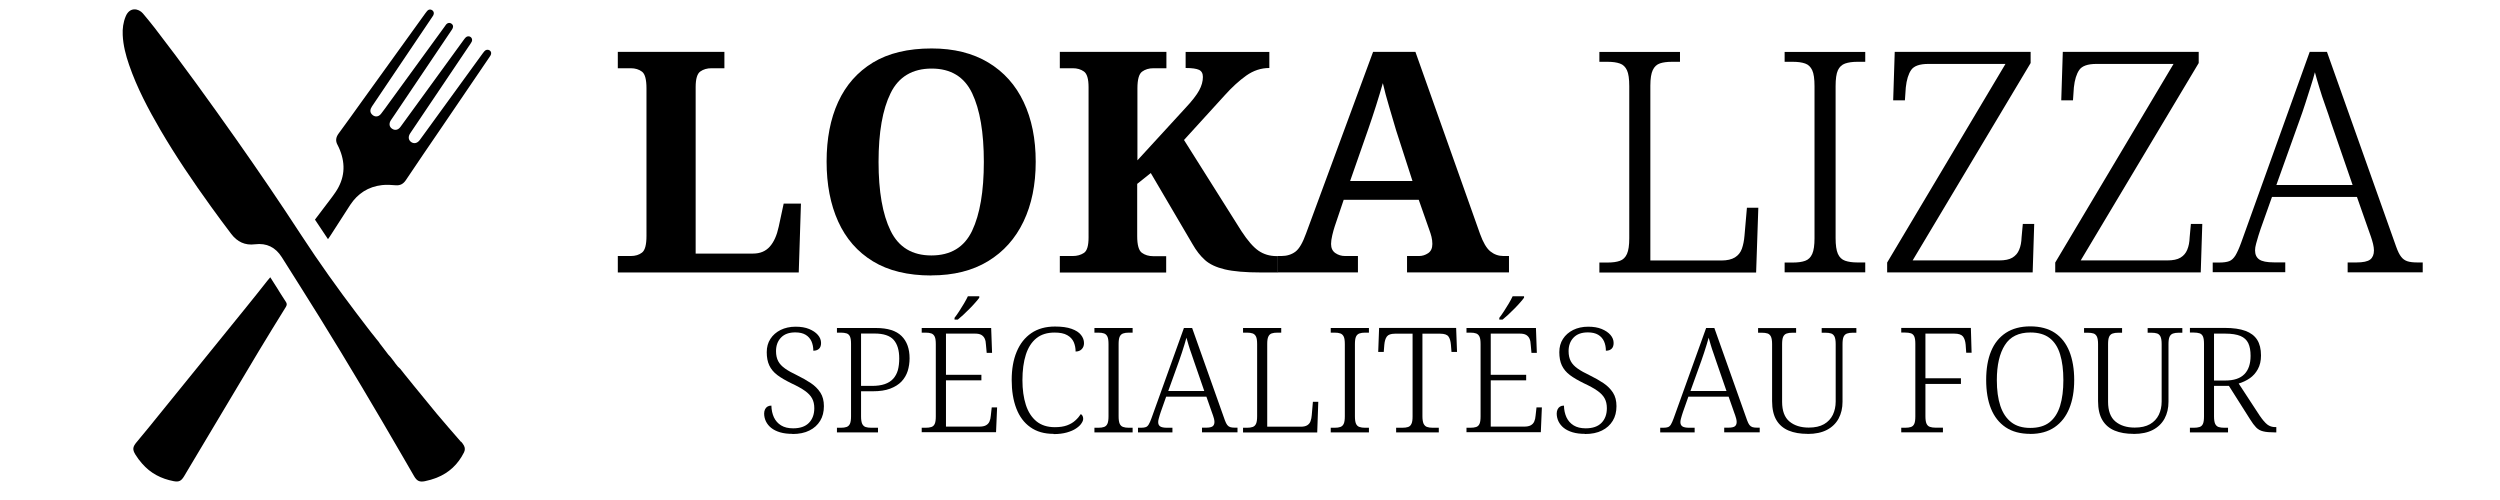
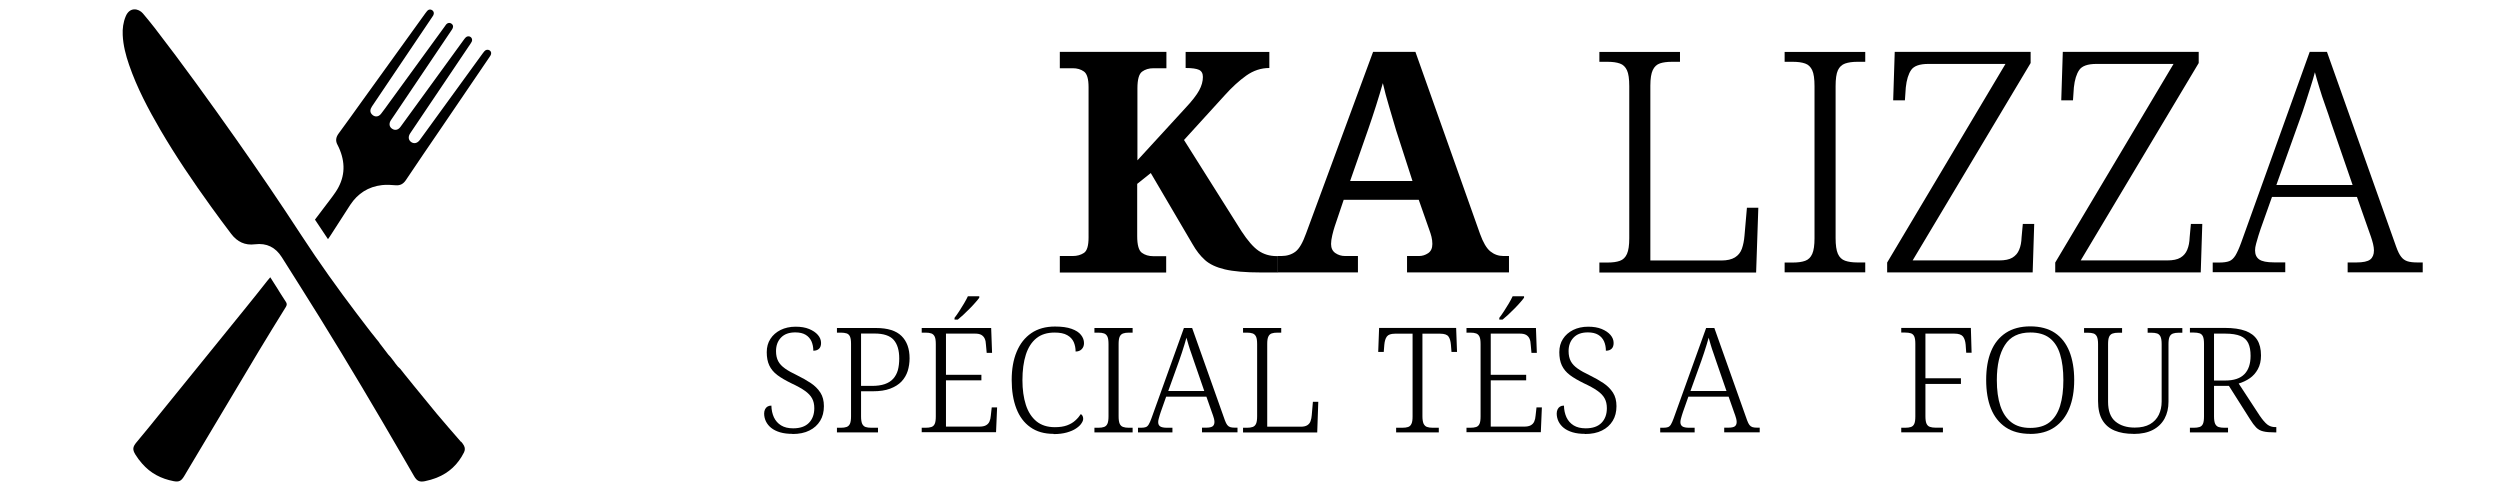
<svg xmlns="http://www.w3.org/2000/svg" id="Layer_1" version="1.1" viewBox="0 0 307.01 61.4">
  <g>
    <g>
-       <path d="M75.87,33.45v-2.01h1.59c.56,0,1.02-.14,1.38-.42.37-.28.55-.96.55-2.05V10.85c0-1.09-.18-1.77-.55-2.05-.37-.28-.83-.42-1.38-.42h-1.59v-2.01h13.09v2.01h-1.59c-.53,0-.99.13-1.37.4-.38.27-.57.9-.57,1.92v20.44h7.05c.86,0,1.54-.28,2.05-.85.51-.57.87-1.38,1.1-2.45l.61-2.84h2.12l-.27,8.46h-22.23Z" />
-       <path d="M114.37,33.83c-2.88,0-5.27-.58-7.17-1.74-1.9-1.16-3.32-2.79-4.27-4.89-.95-2.1-1.42-4.55-1.42-7.36s.47-5.25,1.42-7.32c.95-2.07,2.37-3.68,4.27-4.84,1.9-1.15,4.3-1.73,7.21-1.73,2.73,0,5.05.58,6.96,1.73,1.91,1.15,3.36,2.77,4.34,4.85.99,2.09,1.48,4.53,1.48,7.34s-.5,5.25-1.5,7.34c-1,2.09-2.45,3.71-4.36,4.87-1.91,1.16-4.23,1.74-6.96,1.74ZM114.37,31.37c2.38,0,4.05-1.01,5.01-3.03.96-2.02,1.44-4.84,1.44-8.46s-.48-6.43-1.44-8.44c-.96-2.01-2.62-3.02-4.97-3.02s-4.06,1.01-5.04,3.02c-.99,2.01-1.48,4.82-1.48,8.44s.49,6.44,1.48,8.46c.99,2.02,2.65,3.03,5.01,3.03Z" />
      <path d="M130.15,33.45v-2.01h1.59c.53,0,.99-.13,1.37-.38.38-.25.57-.88.57-1.9V10.7c0-1.01-.19-1.65-.57-1.92-.38-.27-.83-.4-1.37-.4h-1.59v-2.01h13.09v2.01h-1.59c-.56,0-1.02.14-1.4.42-.38.28-.57.96-.57,2.05v8.84l5.88-6.41c.81-.86,1.37-1.58,1.69-2.16.32-.58.47-1.14.47-1.67,0-.43-.16-.72-.47-.87-.32-.15-.87-.23-1.65-.23v-1.97h10.28v1.97c-1.01,0-1.95.31-2.83.93-.87.62-1.75,1.42-2.64,2.41l-5.01,5.5,7.05,11.19c.76,1.16,1.46,1.97,2.1,2.41.64.44,1.38.66,2.22.66h.15v2.01h-2.05c-1.92,0-3.41-.13-4.46-.38-1.05-.25-1.86-.63-2.43-1.14-.57-.51-1.08-1.16-1.54-1.97l-5.12-8.72-1.67,1.33v6.41c0,1.09.19,1.77.57,2.05.38.28.85.42,1.4.42h1.59v2.01h-13.09Z" />
      <path d="M156.89,33.45v-2.01h.46c.68,0,1.26-.18,1.73-.53.47-.35.9-1.1,1.31-2.24l8.23-22.3h5.2l7.93,22.34c.38,1.06.8,1.78,1.27,2.16.47.38,1.01.57,1.61.57h.68v2.01h-12.52v-2.01h1.48c.38,0,.75-.11,1.1-.34.35-.23.53-.61.53-1.14,0-.3-.04-.6-.11-.89-.08-.29-.15-.54-.23-.74l-1.33-3.79h-9.22l-1.1,3.26c-.1.3-.2.66-.3,1.08-.1.42-.15.78-.15,1.08,0,.51.18.88.53,1.12.35.24.75.36,1.18.36h1.59v2.01h-9.86ZM165.8,22.23h7.66l-2.01-6.22c-.25-.86-.54-1.82-.85-2.88-.32-1.06-.58-2.04-.78-2.92-.23.81-.51,1.73-.83,2.75-.33,1.02-.64,1.98-.95,2.86l-2.24,6.41Z" />
      <path d="M196.41,33.45v-1.21h1.02c.61,0,1.11-.07,1.5-.21.39-.14.68-.42.87-.85.19-.43.28-1.07.28-1.93V10.58c0-.88-.09-1.54-.28-1.95s-.48-.7-.87-.83c-.39-.14-.89-.21-1.5-.21h-1.02v-1.21h9.9v1.21h-.99c-.58,0-1.07.06-1.46.19-.39.13-.69.4-.89.82-.2.42-.3,1.06-.3,1.92v21.47h8.72c.71,0,1.26-.13,1.67-.38.4-.25.69-.61.85-1.06.16-.46.27-.99.32-1.59l.3-3.45h1.4l-.27,7.96h-19.27Z" />
      <path d="M219.16,33.45v-1.21h1.02c.61,0,1.11-.07,1.5-.21.39-.14.68-.42.87-.85.19-.43.28-1.07.28-1.93V10.58c0-.88-.09-1.54-.28-1.95s-.48-.7-.87-.83c-.39-.14-.89-.21-1.5-.21h-1.02v-1.21h9.9v1.21h-.99c-.58,0-1.07.07-1.48.21-.4.14-.7.42-.89.83s-.28,1.07-.28,1.95v18.66c0,.86.09,1.5.28,1.93.19.43.49.71.89.85.4.14.9.21,1.48.21h.99v1.21h-9.9Z" />
      <path d="M231.75,33.45v-1.21l14.53-24.39h-9.48c-1.06,0-1.76.25-2.1.74-.34.49-.56,1.21-.66,2.14l-.11,1.59h-1.44l.19-5.95h16.69v1.37l-14.49,24.24h10.62c.71,0,1.25-.11,1.63-.34.38-.23.66-.55.83-.97.18-.42.28-.93.3-1.54l.15-1.63h1.4l-.19,5.95h-17.86Z" />
      <path d="M252.39,33.45v-1.21l14.53-24.39h-9.48c-1.06,0-1.76.25-2.1.74-.34.49-.56,1.21-.66,2.14l-.11,1.59h-1.44l.19-5.95h16.69v1.37l-14.49,24.24h10.62c.71,0,1.25-.11,1.63-.34.38-.23.66-.55.83-.97.18-.42.28-.93.3-1.54l.15-1.63h1.4l-.19,5.95h-17.86Z" />
      <path d="M271.73,33.45v-1.21h.8c.53,0,.94-.06,1.23-.17.29-.11.54-.35.76-.7.21-.35.45-.87.7-1.56l8.42-23.44h2.12l8.5,23.93c.2.56.4.97.61,1.23.2.27.46.45.76.55.3.1.72.15,1.25.15h.64v1.21h-9.22v-1.21h1.06c.83,0,1.4-.12,1.71-.36.3-.24.46-.61.46-1.12,0-.23-.04-.49-.11-.8-.08-.3-.16-.61-.27-.91-.1-.3-.19-.56-.27-.76l-1.44-4.1h-10.43l-1.4,3.94c-.08.23-.16.51-.27.83-.1.33-.2.65-.28.97-.09.32-.13.59-.13.82,0,.51.17.88.51,1.12.34.24.94.36,1.8.36h1.4v1.21h-8.91ZM279.54,22.72h9.37l-2.62-7.59c-.23-.71-.47-1.43-.74-2.18-.27-.75-.51-1.47-.72-2.18-.22-.71-.4-1.34-.55-1.9-.13.51-.3,1.09-.51,1.74-.22.66-.44,1.35-.66,2.07-.23.72-.47,1.42-.72,2.1l-2.84,7.93Z" />
    </g>
    <g>
      <path d="M97.32,53.28c-.57,0-1.08-.06-1.52-.19-.44-.13-.8-.31-1.09-.54-.29-.23-.5-.5-.65-.8-.14-.3-.22-.62-.22-.97,0-.19.04-.36.11-.51.07-.15.17-.26.3-.34.13-.08.28-.12.48-.12.01.54.12,1.02.31,1.44.2.42.49.75.88.99.39.24.88.36,1.48.36.85,0,1.5-.22,1.94-.67s.66-1.05.66-1.8c0-.47-.09-.87-.27-1.2-.18-.34-.48-.65-.89-.94-.41-.29-.97-.6-1.66-.92-.69-.34-1.27-.67-1.72-1.01-.45-.34-.78-.74-.99-1.19-.21-.45-.31-.99-.31-1.62s.15-1.17.45-1.63c.3-.47.72-.83,1.25-1.1.53-.26,1.15-.4,1.84-.4.65,0,1.2.09,1.66.28.46.19.82.43,1.08.73.26.3.39.63.39.99,0,.31-.08.55-.25.71-.17.16-.4.24-.7.24,0-.43-.08-.82-.23-1.16-.16-.34-.4-.61-.72-.8-.32-.19-.74-.29-1.26-.29-.77,0-1.35.21-1.76.64-.41.43-.61.98-.61,1.66,0,.49.09.9.27,1.24.18.34.46.63.84.9s.87.54,1.48.83c.63.31,1.2.63,1.69.96.49.33.88.72,1.17,1.17.29.45.43,1,.43,1.66,0,.69-.15,1.3-.46,1.8-.31.51-.75.91-1.32,1.19-.57.29-1.27.43-2.08.43Z" />
      <path d="M102.78,53.1v-.57h.48c.29,0,.52-.03.71-.1.19-.07.32-.2.41-.4.09-.2.13-.51.13-.92v-8.87c0-.41-.04-.71-.13-.91-.09-.2-.23-.33-.42-.39s-.43-.09-.7-.09h-.48v-.57h4.79c1.44,0,2.48.33,3.14.98.66.65.99,1.57.99,2.74,0,.55-.08,1.07-.23,1.56-.16.49-.41.92-.76,1.29-.35.37-.82.66-1.4.88-.58.22-1.29.32-2.13.32h-1.44v3.09c0,.41.05.71.14.91.1.2.24.33.42.39.19.06.42.09.69.09h.83v.57h-5.05ZM107.07,47.39c.62,0,1.15-.07,1.58-.22.43-.15.78-.37,1.04-.66.26-.29.45-.64.57-1.05.11-.41.17-.89.17-1.43,0-1.02-.23-1.78-.69-2.3-.46-.51-1.24-.77-2.33-.77h-1.67v6.43h1.33Z" />
      <path d="M113.19,53.1v-.57h.48c.28,0,.51-.03.7-.09.19-.06.33-.19.42-.39.09-.2.13-.5.13-.91v-8.87c0-.42-.04-.73-.13-.92-.09-.2-.23-.33-.41-.4-.19-.07-.42-.1-.71-.1h-.48v-.57h8.53l.11,3.05h-.66l-.09-.99c-.01-.3-.06-.55-.15-.75-.09-.2-.23-.35-.41-.46-.19-.11-.45-.16-.78-.16h-3.57v5.06h4.35v.68h-4.35v5.68h4.09c.35,0,.62-.05.82-.16.2-.11.34-.26.43-.46.09-.2.15-.45.17-.75l.11-.99h.66l-.13,3.05h-9.12ZM117.23,39.02c.18-.23.37-.5.57-.81.2-.31.4-.63.59-.95.19-.32.35-.62.47-.88h1.4v.18c-.11.16-.27.35-.48.59-.21.24-.44.49-.7.75-.26.26-.51.51-.77.75s-.49.43-.69.6h-.4v-.23Z" />
      <path d="M129.39,53.28c-1.14,0-2.09-.27-2.86-.82-.77-.54-1.34-1.31-1.72-2.3-.38-.99-.57-2.15-.57-3.49s.2-2.49.61-3.47c.41-.99,1.01-1.75,1.8-2.29.79-.54,1.76-.81,2.91-.81.83,0,1.5.09,2.03.28.53.19.91.43,1.16.75.25.31.37.65.37,1.01,0,.31-.1.56-.29.75-.19.19-.44.28-.74.28,0-.42-.08-.81-.23-1.16-.16-.35-.42-.64-.8-.85-.38-.22-.9-.32-1.55-.32-.91,0-1.66.23-2.24.7-.58.47-1.01,1.14-1.29,2.01-.28.87-.42,1.92-.42,3.14,0,1.15.14,2.16.42,3.03.28.87.72,1.54,1.3,2.02.59.48,1.34.72,2.26.72.59,0,1.08-.07,1.49-.22.41-.15.75-.35,1.02-.6.28-.25.5-.51.68-.79.08.05.15.12.21.22.05.1.08.22.08.36,0,.17-.07.36-.22.57-.14.22-.36.42-.66.62-.29.2-.67.36-1.12.49-.46.13-1,.2-1.63.2Z" />
      <path d="M134.4,53.1v-.57h.48c.29,0,.52-.03.71-.1.19-.07.32-.2.41-.4.09-.2.13-.51.13-.92v-8.84c0-.42-.04-.73-.13-.92-.09-.2-.23-.33-.41-.4-.19-.07-.42-.1-.71-.1h-.48v-.57h4.69v.57h-.47c-.28,0-.51.03-.7.1-.19.07-.33.2-.42.4-.09.2-.13.51-.13.92v8.84c0,.41.04.71.13.92.09.2.23.34.42.4.19.07.42.1.7.1h.47v.57h-4.69Z" />
      <path d="M139.75,53.1v-.57h.38c.25,0,.45-.03.58-.08.14-.05.26-.16.36-.33.1-.17.21-.41.33-.74l3.99-11.1h1.01l4.02,11.33c.1.26.19.46.29.58.1.13.22.21.36.26.14.05.34.07.59.07h.31v.57h-4.36v-.57h.5c.4,0,.66-.06.81-.17.14-.11.22-.29.22-.53,0-.11-.02-.23-.05-.38-.04-.14-.08-.29-.13-.43-.05-.14-.09-.26-.13-.36l-.68-1.94h-4.94l-.66,1.87c-.04.11-.08.24-.13.4-.05.16-.09.31-.13.46-.04.15-.06.28-.06.39,0,.24.08.42.24.53.16.11.45.17.85.17h.66v.57h-4.22ZM143.45,48.02h4.44l-1.24-3.59c-.11-.34-.22-.68-.35-1.03-.13-.35-.24-.7-.34-1.03-.1-.34-.19-.63-.26-.9-.06.24-.14.51-.24.83-.1.31-.21.64-.31.98-.11.34-.22.67-.34,1l-1.35,3.75Z" />
      <path d="M152.65,53.1v-.57h.48c.29,0,.52-.03.71-.1.19-.07.32-.2.41-.4.09-.2.13-.51.13-.92v-8.84c0-.42-.04-.73-.13-.92-.09-.2-.23-.33-.41-.4-.19-.07-.42-.1-.71-.1h-.48v-.57h4.69v.57h-.47c-.28,0-.51.03-.69.09s-.33.19-.42.39c-.1.2-.14.5-.14.91v10.16h4.13c.34,0,.6-.06.79-.18.19-.12.33-.29.4-.5.08-.22.13-.47.15-.75l.14-1.63h.66l-.13,3.77h-9.12Z" />
-       <path d="M163.42,53.1v-.57h.48c.29,0,.52-.03.71-.1.19-.07.32-.2.41-.4.09-.2.13-.51.13-.92v-8.84c0-.42-.04-.73-.13-.92-.09-.2-.23-.33-.41-.4-.19-.07-.42-.1-.71-.1h-.48v-.57h4.69v.57h-.47c-.28,0-.51.03-.7.1-.19.07-.33.2-.42.4-.09.2-.13.51-.13.92v8.84c0,.41.04.71.13.92.09.2.23.34.42.4.19.07.42.1.7.1h.47v.57h-4.69Z" />
      <path d="M171.45,53.1v-.57h.75c.29,0,.52-.03.71-.09.19-.06.33-.19.42-.39.1-.2.14-.5.14-.91v-10.16h-2.17c-.49,0-.82.12-.99.35-.17.23-.27.57-.31,1.01l-.07.88h-.68l.11-2.95h9.46l.11,2.95h-.68l-.07-.88c-.04-.44-.13-.78-.3-1.01-.16-.23-.5-.35-1.01-.35h-2.19v10.13c0,.41.05.71.14.92.1.2.24.34.42.4.19.07.42.1.71.1h.74v.57h-5.24Z" />
      <path d="M180.09,53.1v-.57h.48c.28,0,.51-.03.7-.09.19-.06.33-.19.42-.39.09-.2.13-.5.13-.91v-8.87c0-.42-.04-.73-.13-.92-.09-.2-.23-.33-.41-.4-.19-.07-.42-.1-.71-.1h-.48v-.57h8.53l.11,3.05h-.66l-.09-.99c-.01-.3-.06-.55-.15-.75-.09-.2-.23-.35-.41-.46-.19-.11-.45-.16-.78-.16h-3.57v5.06h4.35v.68h-4.35v5.68h4.09c.35,0,.62-.05.82-.16.2-.11.34-.26.43-.46.09-.2.15-.45.17-.75l.11-.99h.66l-.13,3.05h-9.12ZM184.13,39.02c.18-.23.37-.5.57-.81.2-.31.4-.63.59-.95.19-.32.35-.62.47-.88h1.4v.18c-.11.16-.27.35-.48.59-.21.24-.44.49-.7.75-.26.26-.51.51-.77.75s-.49.43-.69.6h-.4v-.23Z" />
      <path d="M194.65,53.28c-.57,0-1.08-.06-1.52-.19-.44-.13-.8-.31-1.09-.54-.29-.23-.5-.5-.65-.8-.14-.3-.22-.62-.22-.97,0-.19.04-.36.11-.51.07-.15.17-.26.3-.34.13-.08.28-.12.48-.12.01.54.12,1.02.31,1.44.2.42.49.75.88.99.39.24.88.36,1.48.36.85,0,1.5-.22,1.94-.67s.66-1.05.66-1.8c0-.47-.09-.87-.27-1.2-.18-.34-.48-.65-.89-.94-.41-.29-.97-.6-1.66-.92-.69-.34-1.27-.67-1.72-1.01-.45-.34-.78-.74-.99-1.19-.21-.45-.31-.99-.31-1.62s.15-1.17.45-1.63c.3-.47.72-.83,1.25-1.1.53-.26,1.15-.4,1.84-.4.65,0,1.2.09,1.66.28.46.19.82.43,1.08.73.26.3.39.63.39.99,0,.31-.08.55-.25.71-.17.16-.4.24-.7.24,0-.43-.08-.82-.23-1.16-.16-.34-.4-.61-.72-.8-.32-.19-.74-.29-1.26-.29-.77,0-1.35.21-1.76.64-.41.43-.61.98-.61,1.66,0,.49.09.9.27,1.24.18.34.46.63.84.9s.87.54,1.48.83c.63.31,1.2.63,1.69.96.49.33.88.72,1.17,1.17.29.45.43,1,.43,1.66,0,.69-.15,1.3-.46,1.8-.31.51-.75.91-1.32,1.19-.57.29-1.27.43-2.08.43Z" />
      <path d="M203.88,53.1v-.57h.38c.25,0,.45-.03.58-.08.14-.05.26-.16.36-.33.1-.17.21-.41.33-.74l3.99-11.1h1.01l4.02,11.33c.1.26.19.46.29.58.1.13.22.21.36.26.14.05.34.07.59.07h.31v.57h-4.36v-.57h.5c.4,0,.66-.06.81-.17.14-.11.22-.29.22-.53,0-.11-.02-.23-.05-.38-.04-.14-.08-.29-.13-.43-.05-.14-.09-.26-.13-.36l-.68-1.94h-4.94l-.66,1.87c-.04.11-.08.24-.13.4-.05.16-.09.31-.13.46-.04.15-.06.28-.06.39,0,.24.08.42.24.53.16.11.45.17.85.17h.66v.57h-4.22ZM207.58,48.02h4.44l-1.24-3.59c-.11-.34-.22-.68-.35-1.03-.13-.35-.24-.7-.34-1.03-.1-.34-.19-.63-.26-.9-.06.24-.14.51-.24.83-.1.31-.21.64-.31.98-.11.34-.22.67-.34,1l-1.35,3.75Z" />
-       <path d="M221.97,53.28c-.89,0-1.66-.13-2.31-.4-.65-.27-1.16-.7-1.51-1.29-.35-.59-.53-1.37-.53-2.34v-7c0-.41-.05-.71-.14-.91-.1-.2-.24-.33-.42-.39-.19-.06-.42-.09-.69-.09h-.47v-.57h4.67v.57h-.47c-.28,0-.51.03-.7.1-.19.07-.33.2-.42.4-.09.2-.13.51-.13.92v7.06c0,1.11.3,1.92.9,2.42.6.5,1.39.75,2.37.75.77,0,1.39-.14,1.88-.42.48-.28.84-.66,1.08-1.15.23-.48.35-1.03.35-1.63v-7.06c0-.41-.05-.71-.14-.91-.1-.2-.24-.33-.42-.39-.19-.06-.42-.09-.69-.09h-.47v-.57h4.26v.57h-.45c-.28,0-.51.03-.7.1-.19.07-.33.2-.42.4s-.13.51-.13.92v7.06c0,.78-.16,1.46-.48,2.06-.32.59-.8,1.06-1.43,1.39s-1.42.5-2.36.5Z" />
      <path d="M233.48,53.1v-.57h.48c.28,0,.51-.03.7-.09.19-.06.33-.19.42-.39.09-.2.13-.5.13-.91v-8.91c0-.41-.04-.71-.13-.91-.09-.2-.23-.33-.42-.39s-.43-.09-.7-.09h-.48v-.57h8.55l.09,3.05h-.66l-.07-.99c-.04-.44-.15-.78-.33-1.01-.19-.23-.54-.35-1.07-.35h-3.54v5.48h4.36v.7h-4.36v3.95c0,.41.04.71.13.92.09.2.23.34.42.4.19.07.42.1.7.1h.9v.57h-5.12Z" />
      <path d="M249.32,53.28c-1.21,0-2.22-.27-3.02-.81-.8-.54-1.4-1.3-1.8-2.29s-.59-2.16-.59-3.53.2-2.54.6-3.51c.4-.98,1.01-1.73,1.81-2.26.81-.53,1.81-.8,3.01-.8s2.23.27,3.02.8c.79.53,1.38,1.29,1.78,2.28.39.99.59,2.16.59,3.51s-.2,2.49-.6,3.48c-.4.99-1,1.76-1.8,2.31-.8.55-1.8.83-3.01.83ZM249.32,52.55c.99,0,1.79-.23,2.38-.7.59-.47,1.02-1.14,1.29-2.02.27-.88.4-1.93.4-3.15s-.13-2.29-.4-3.16c-.26-.87-.69-1.54-1.28-2-.59-.46-1.39-.69-2.38-.69-1.42,0-2.47.51-3.12,1.54-.66,1.03-.99,2.47-.99,4.31,0,1.23.14,2.29.43,3.16.29.87.73,1.54,1.34,2.01.6.47,1.38.7,2.33.7Z" />
      <path d="M262,53.28c-.89,0-1.66-.13-2.31-.4-.65-.27-1.16-.7-1.51-1.29-.35-.59-.53-1.37-.53-2.34v-7c0-.41-.05-.71-.14-.91-.1-.2-.24-.33-.42-.39-.19-.06-.42-.09-.69-.09h-.47v-.57h4.67v.57h-.47c-.28,0-.51.03-.7.1-.19.07-.33.2-.42.4-.09.2-.13.51-.13.92v7.06c0,1.11.3,1.92.9,2.42.6.5,1.39.75,2.37.75.77,0,1.39-.14,1.88-.42.48-.28.84-.66,1.08-1.15.23-.48.35-1.03.35-1.63v-7.06c0-.41-.05-.71-.14-.91-.1-.2-.24-.33-.42-.39-.19-.06-.42-.09-.69-.09h-.47v-.57h4.26v.57h-.45c-.28,0-.51.03-.7.1-.19.07-.33.2-.42.4s-.13.51-.13.92v7.06c0,.78-.16,1.46-.48,2.06-.32.59-.8,1.06-1.43,1.39s-1.42.5-2.36.5Z" />
      <path d="M268.93,53.1v-.57h.48c.28,0,.51-.03.7-.09.19-.06.33-.19.42-.39.09-.2.13-.5.13-.91v-8.91c0-.41-.04-.71-.13-.91-.09-.2-.23-.33-.42-.39s-.43-.09-.7-.09h-.48v-.57h4.29c1.03,0,1.87.12,2.52.36.65.24,1.13.6,1.45,1.1.31.49.47,1.13.47,1.92,0,.66-.13,1.22-.39,1.69-.26.47-.59.84-1,1.12-.41.28-.86.49-1.35.64l2.57,3.93c.35.51.66.88.94,1.1.28.22.61.32.98.32h.13v.65h-.18c-.61,0-1.09-.04-1.44-.13-.35-.08-.63-.25-.86-.48-.23-.24-.48-.57-.75-1.01l-2.59-4.09h-1.83v3.75c0,.41.05.71.14.91.1.2.24.33.42.39.19.06.42.09.69.09h.47v.57h-4.69ZM273.26,46.73c1.07,0,1.85-.26,2.36-.78.51-.52.76-1.27.76-2.25,0-.63-.09-1.15-.28-1.55-.19-.4-.51-.7-.96-.89-.46-.19-1.08-.29-1.87-.29h-1.38v5.76h1.36Z" />
    </g>
  </g>
  <g>
    <path d="M56.61,54.26c-.99-1.15-2.01-2.29-2.98-3.46-.99-1.19-1.97-2.39-2.94-3.59,0,0,0,0-.02-.03-.33-.41-.66-.81-.99-1.22l-.53-.67-.27-.25c-.11-.13-.22-.27-.32-.4t0,0h0s0,0,0,0c-.03-.04-.07-.1-.12-.17-.05-.07-.11-.15-.18-.24,0,0,0,0,0,0-.21-.28-.47-.6-.58-.69-.08-.1-.15-.2-.22-.29-.25-.32-.52-.68-.82-1.07,0,0,0,0,0,0-.06-.11-.14-.22-.23-.32-.09-.1-.17-.2-.25-.3-.02-.02-.03-.04-.04-.06h0c-.34-.41-.67-.84-1-1.27-.39-.5-.77-1.01-1.15-1.51-.03-.03-.05-.06-.07-.09-.01-.02-.03-.03-.04-.05-2.39-3.15-4.69-6.37-6.85-9.68-2.59-3.98-5.27-7.91-8-11.79-3.26-4.62-6.56-9.21-10.02-13.69-.47-.6-.95-1.19-1.44-1.77-.53-.62-1.62-.83-2.11.35-.31.74-.41,1.52-.37,2.31.06,1.26.37,2.46.78,3.65.97,2.82,2.36,5.44,3.85,8,1.9,3.25,4.02,6.37,6.22,9.42.81,1.13,1.64,2.24,2.48,3.35.73.96,1.68,1.43,2.91,1.27,1.44-.18,2.53.37,3.3,1.59,1.55,2.47,3.12,4.92,4.65,7.4,3.49,5.63,6.87,11.33,10.19,17.06.47.81.93,1.61,1.4,2.42.34.59.67.76,1.34.62.49-.1.97-.24,1.43-.42,1.52-.6,2.63-1.65,3.36-3.11.14-.28.14-.56,0-.83-.09-.17-.21-.33-.34-.48Z" />
    <path d="M60.13,6.19c-.21-.14-.48-.1-.66.12-.09.1-.16.21-.24.31-2.34,3.23-4.69,6.45-7.03,9.68-.22.31-.44.62-.67.92-.29.38-.69.46-1.03.23-.34-.24-.4-.64-.15-1.04.08-.12.16-.24.24-.36,2.4-3.57,4.81-7.14,7.21-10.71.05-.08.1-.15.14-.24.09-.21.02-.44-.15-.56-.17-.12-.42-.11-.58.04-.09.08-.16.18-.23.27-1.84,2.54-3.69,5.07-5.53,7.61-.76,1.04-1.51,2.08-2.27,3.12-.28.39-.68.47-1.03.23-.35-.23-.41-.64-.15-1.04.17-.26.35-.52.53-.78,2.29-3.41,4.59-6.81,6.88-10.22.07-.1.14-.2.18-.3.1-.23.05-.42-.14-.56-.19-.14-.43-.13-.61.04-.07.07-.13.16-.19.25-2.3,3.16-4.6,6.32-6.9,9.48-.32.43-.62.88-.96,1.3-.33.42-.82.42-1.15.03-.22-.26-.2-.58.04-.94,2.48-3.68,4.96-7.35,7.43-11.03.04-.07.09-.13.12-.2.1-.23.04-.46-.16-.59-.19-.13-.43-.11-.6.08-.08.09-.15.19-.22.28-2.62,3.64-5.25,7.28-7.87,10.92-.93,1.29-1.84,2.58-2.79,3.86-.35.47-.41.92-.13,1.42.11.19.19.4.28.61.73,1.81.57,3.54-.53,5.17-.43.64-.92,1.24-1.38,1.86-.38.5-.75,1-1.15,1.52.53.79,1.04,1.56,1.6,2.4.15-.21.24-.34.32-.47.8-1.25,1.6-2.5,2.41-3.74.93-1.41,2.23-2.24,3.91-2.43.54-.06,1.1-.03,1.65.02.58.05.96-.16,1.28-.64,1.43-2.14,2.88-4.26,4.33-6.38,1.97-2.9,3.94-5.79,5.91-8.69.05-.08.11-.15.15-.23.14-.25.09-.49-.11-.63Z" />
    <path d="M34.22,35.67c-.33-.52-.66-1.04-1.03-1.62-.14.17-.23.27-.32.38-.88,1.11-1.75,2.22-2.65,3.32-3.98,4.91-7.96,9.82-11.94,14.73-.5.62-1.02,1.23-1.53,1.85-.46.56-.5.88-.12,1.5.24.39.52.76.82,1.1,1.03,1.19,2.35,1.87,3.88,2.16.64.12.92-.02,1.27-.59.16-.27.32-.54.48-.81,2.9-4.86,5.8-9.73,8.71-14.59,1.09-1.81,2.2-3.61,3.31-5.4.14-.23.16-.41,0-.64-.31-.46-.59-.93-.89-1.39Z" />
  </g>
</svg>